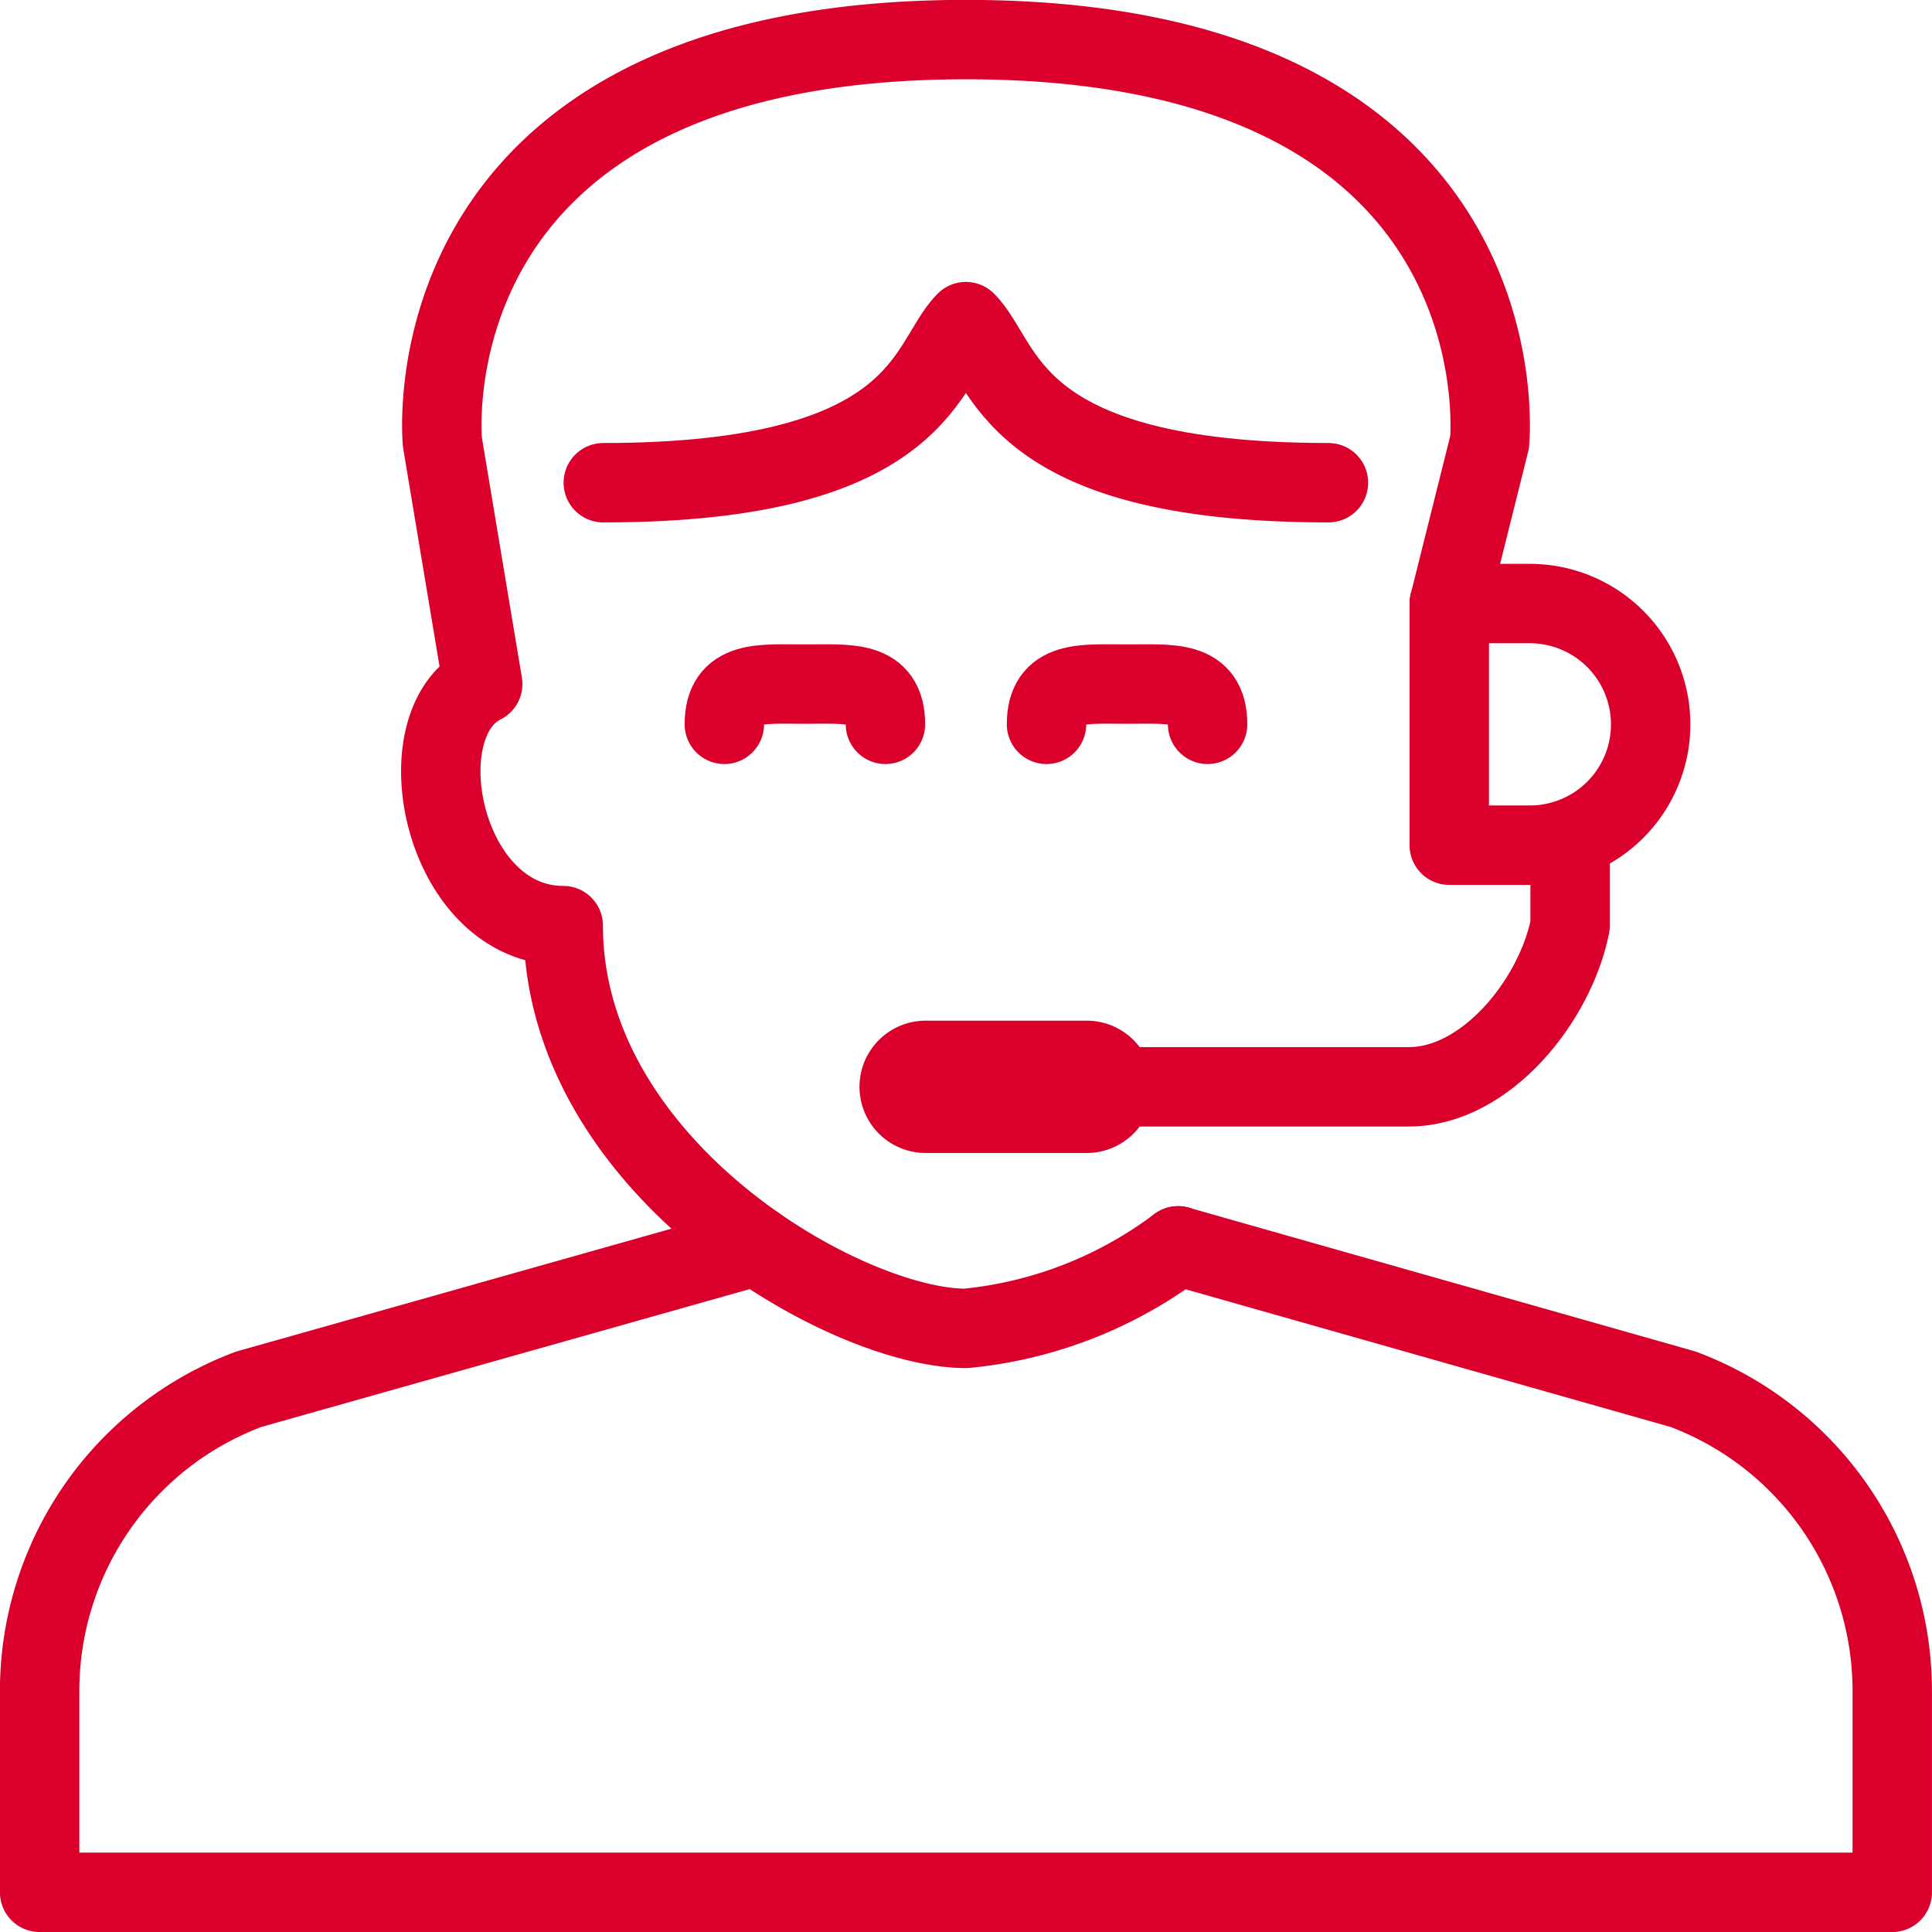
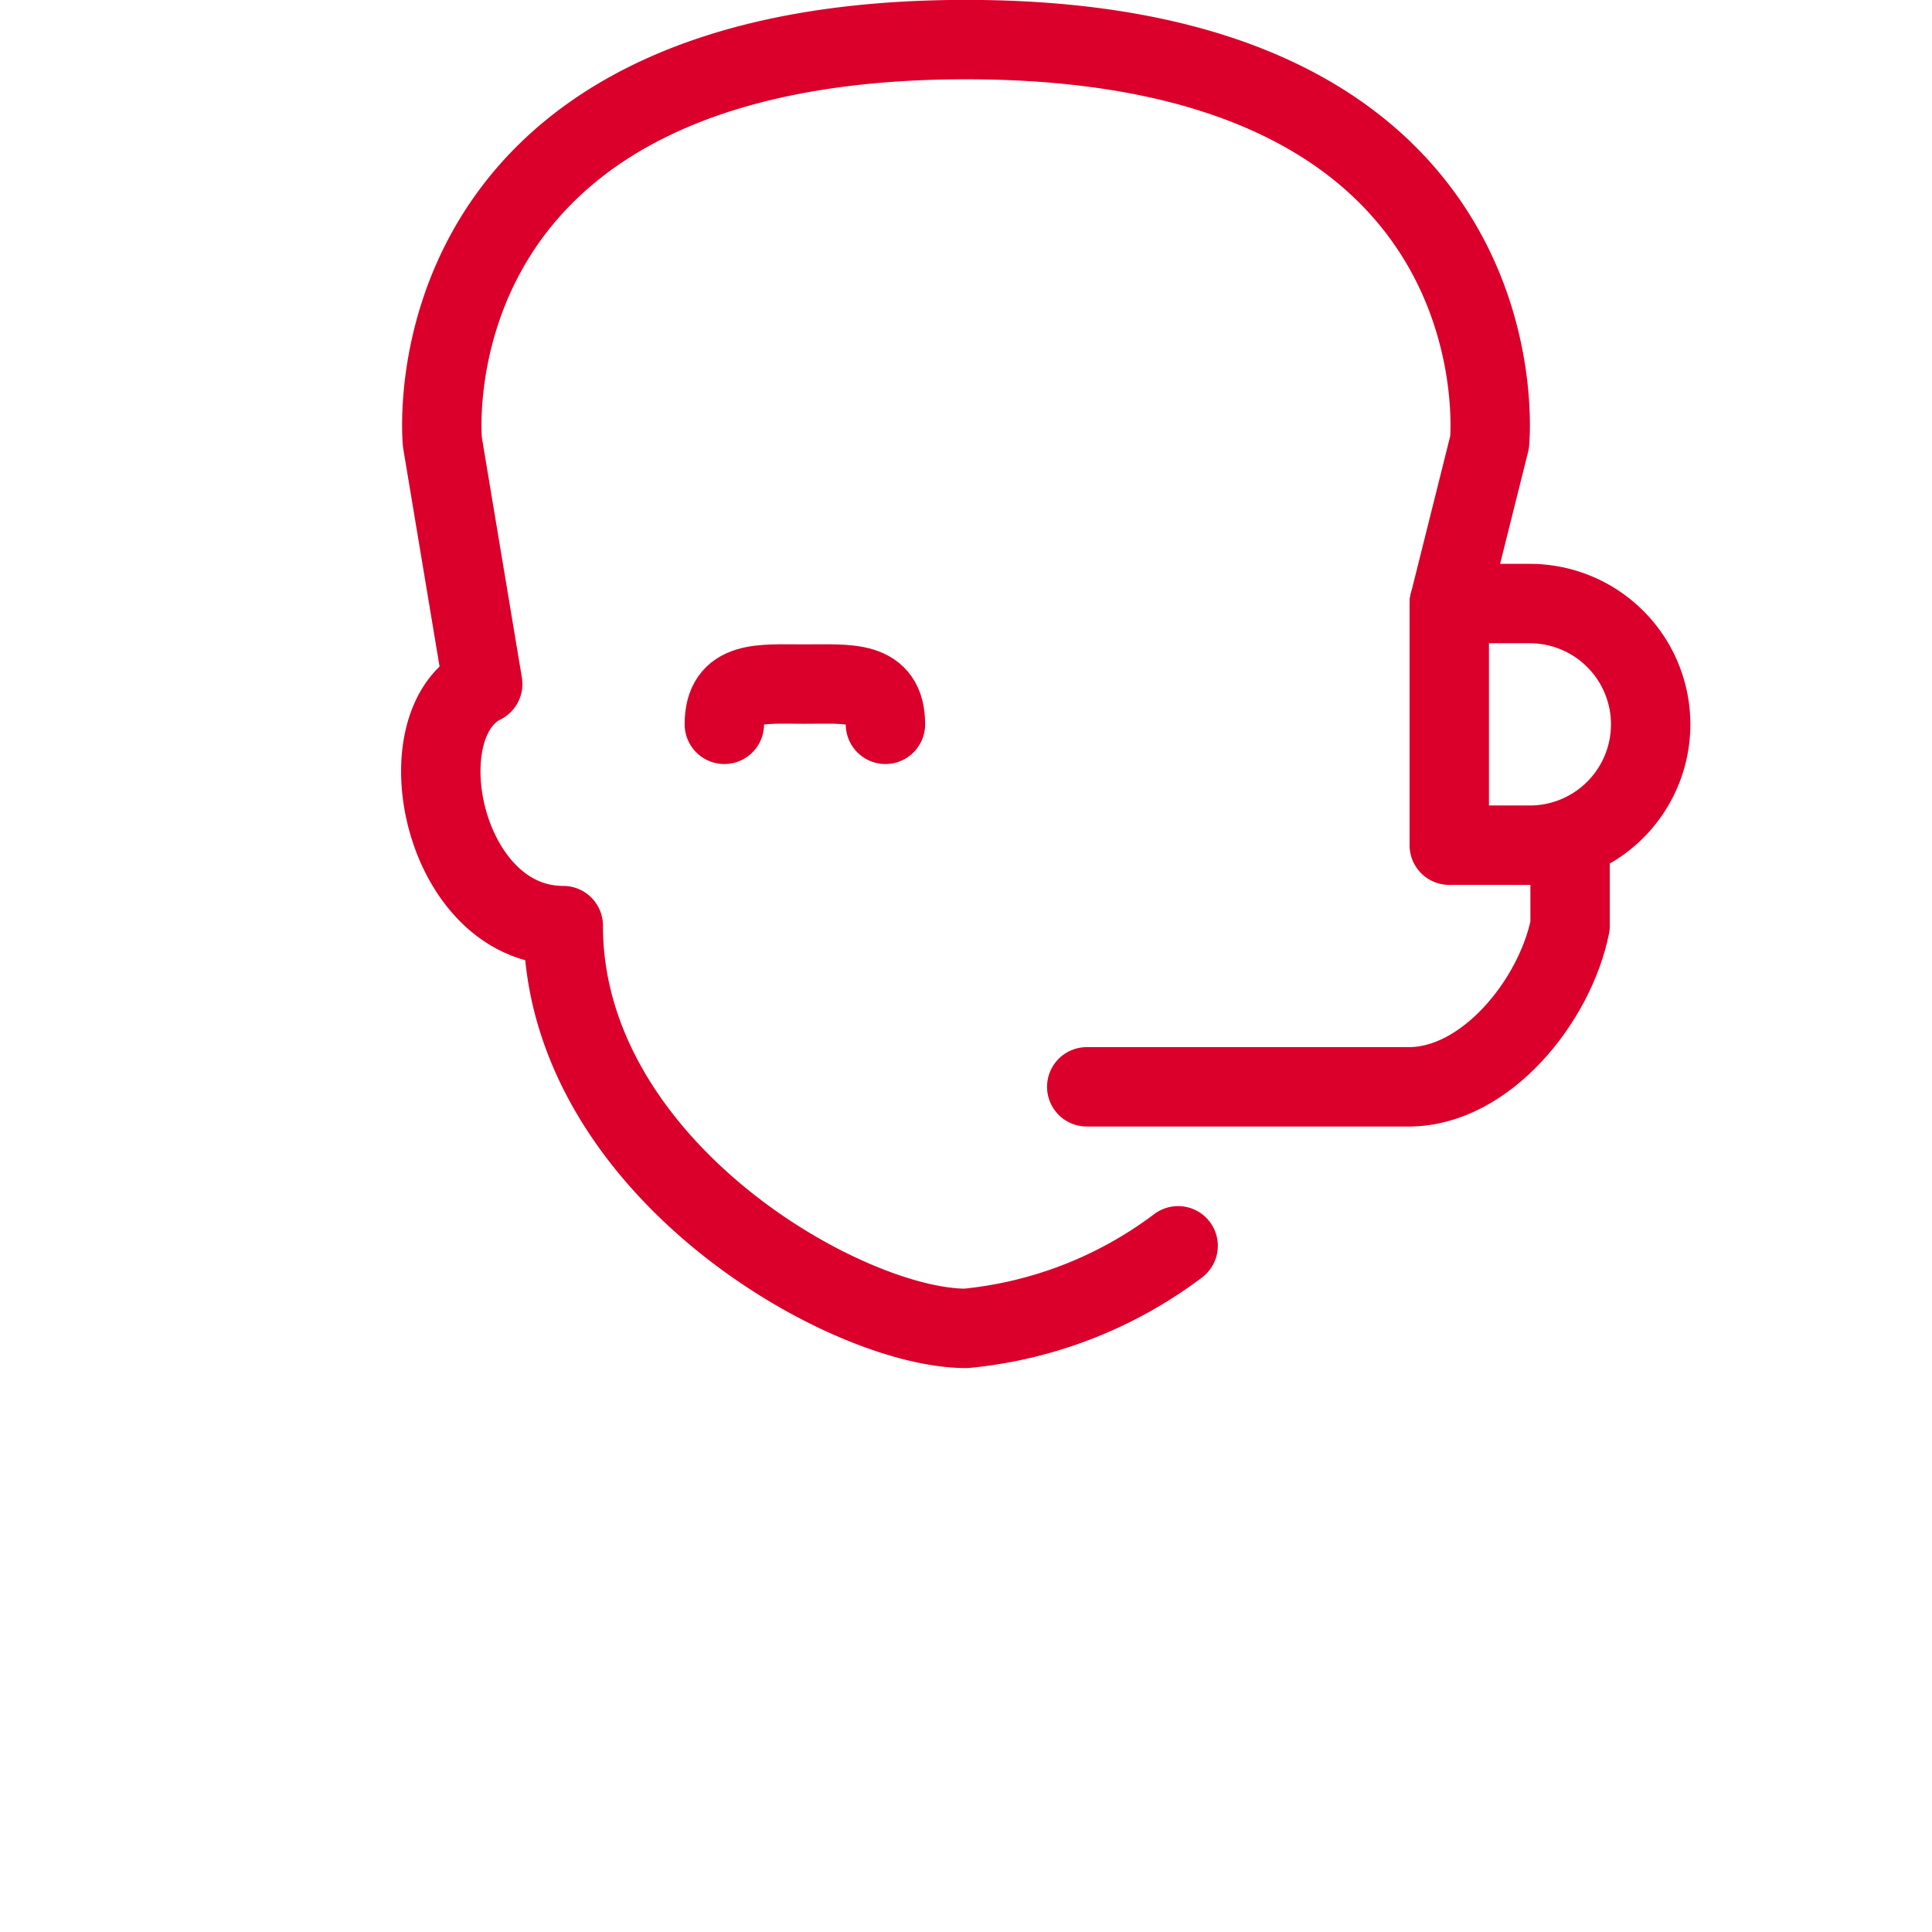
<svg xmlns="http://www.w3.org/2000/svg" width="73" height="73" viewBox="0 0 73 73">
  <g id="Raggruppa_27" data-name="Raggruppa 27" transform="translate(-384.001 -2640)">
-     <path id="Tracciato_116" data-name="Tracciato 116" d="M419.892,2651.087c-12.174,0-12.174-4.565-13.7-6.087-1.522,1.521-1.522,6.087-13.7,6.087" transform="translate(14.304 7.152)" fill="none" stroke="#da002b" stroke-linecap="round" stroke-linejoin="round" stroke-width="3" />
    <path id="Tracciato_117" data-name="Tracciato 117" d="M428.586,2662.8l1.522-6.087s1.522-15.217-19.783-15.217-19.783,15.217-19.783,15.217l1.522,9.131c-3.044,1.522-1.522,9.13,3.043,9.13,0,9.131,10.652,15.218,15.217,15.218a15.839,15.839,0,0,0,8.016-3.12" transform="translate(10.176)" fill="none" stroke="#da002b" stroke-linecap="round" stroke-linejoin="round" stroke-width="3" />
-     <path id="Tracciato_118" data-name="Tracciato 118" d="M412.588,2656.475l-19.189,5.417a12.17,12.17,0,0,0-7.9,11.4v7.608h70v-7.608a12.173,12.173,0,0,0-7.9-11.4l-19.083-5.417" transform="translate(0 30.601)" fill="none" stroke="#da002b" stroke-linecap="round" stroke-linejoin="round" stroke-width="3" />
    <path id="Tracciato_119" data-name="Tracciato 119" d="M416.764,2651.5v3.043c-.572,2.846-3.19,6.087-6.09,6.087H398.5" transform="translate(26.563 20.435)" fill="none" stroke="#da002b" stroke-linecap="round" stroke-linejoin="round" stroke-width="3" />
    <path id="Tracciato_120" data-name="Tracciato 120" d="M410.61,2653.065a4.567,4.567,0,0,1-4.565,4.565H403V2648.5h3.044A4.567,4.567,0,0,1,410.61,2653.065Z" transform="translate(35.761 14.305)" fill="none" stroke="#da002b" stroke-linecap="round" stroke-linejoin="round" stroke-width="3" />
-     <line id="Linea_30" data-name="Linea 30" x1="6.087" transform="translate(418.976 2681.065)" fill="none" stroke="#da002b" stroke-linecap="round" stroke-linejoin="round" stroke-width="5" />
    <path id="Tracciato_121" data-name="Tracciato 121" d="M394,2651.024c0-1.683,1.36-1.521,3.043-1.521s3.044-.161,3.044,1.521" transform="translate(17.37 16.345)" fill="none" stroke="#da002b" stroke-linecap="round" stroke-linejoin="round" stroke-width="3" />
-     <path id="Tracciato_122" data-name="Tracciato 122" d="M398,2651.024c0-1.683,1.36-1.521,3.044-1.521s3.043-.161,3.043,1.521" transform="translate(25.543 16.345)" fill="none" stroke="#da002b" stroke-linecap="round" stroke-linejoin="round" stroke-width="3" />
  </g>
</svg>